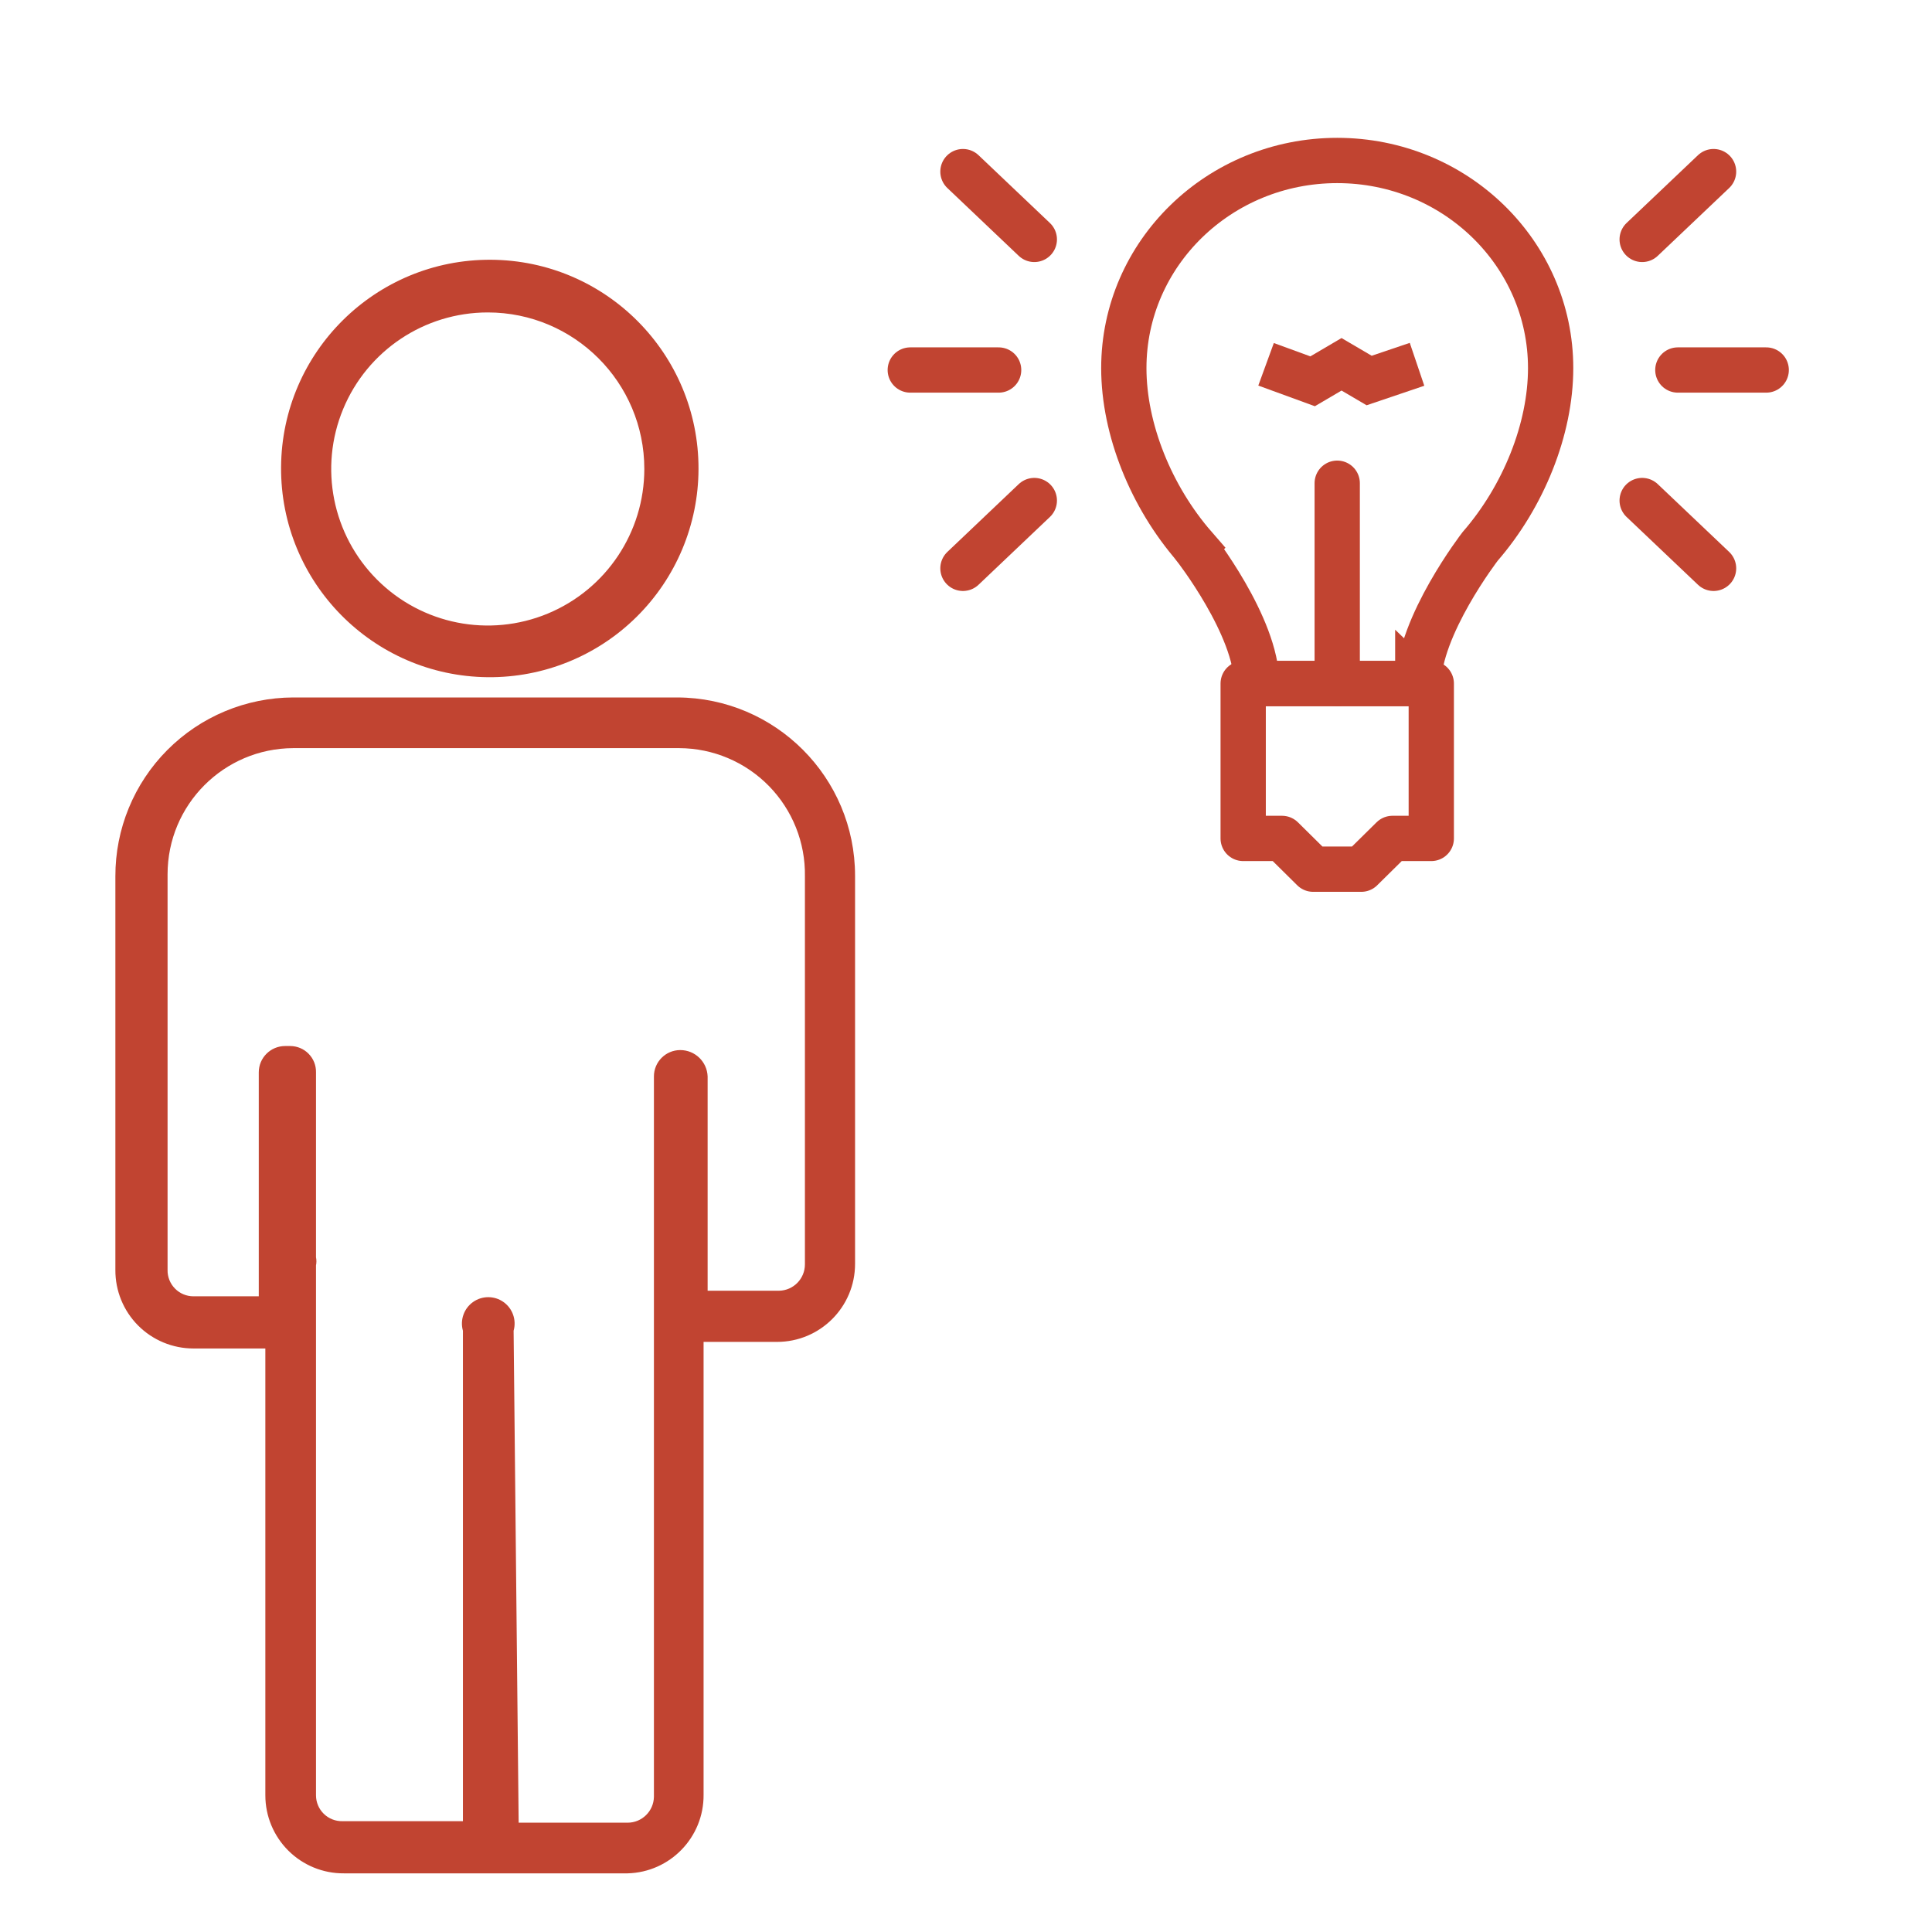
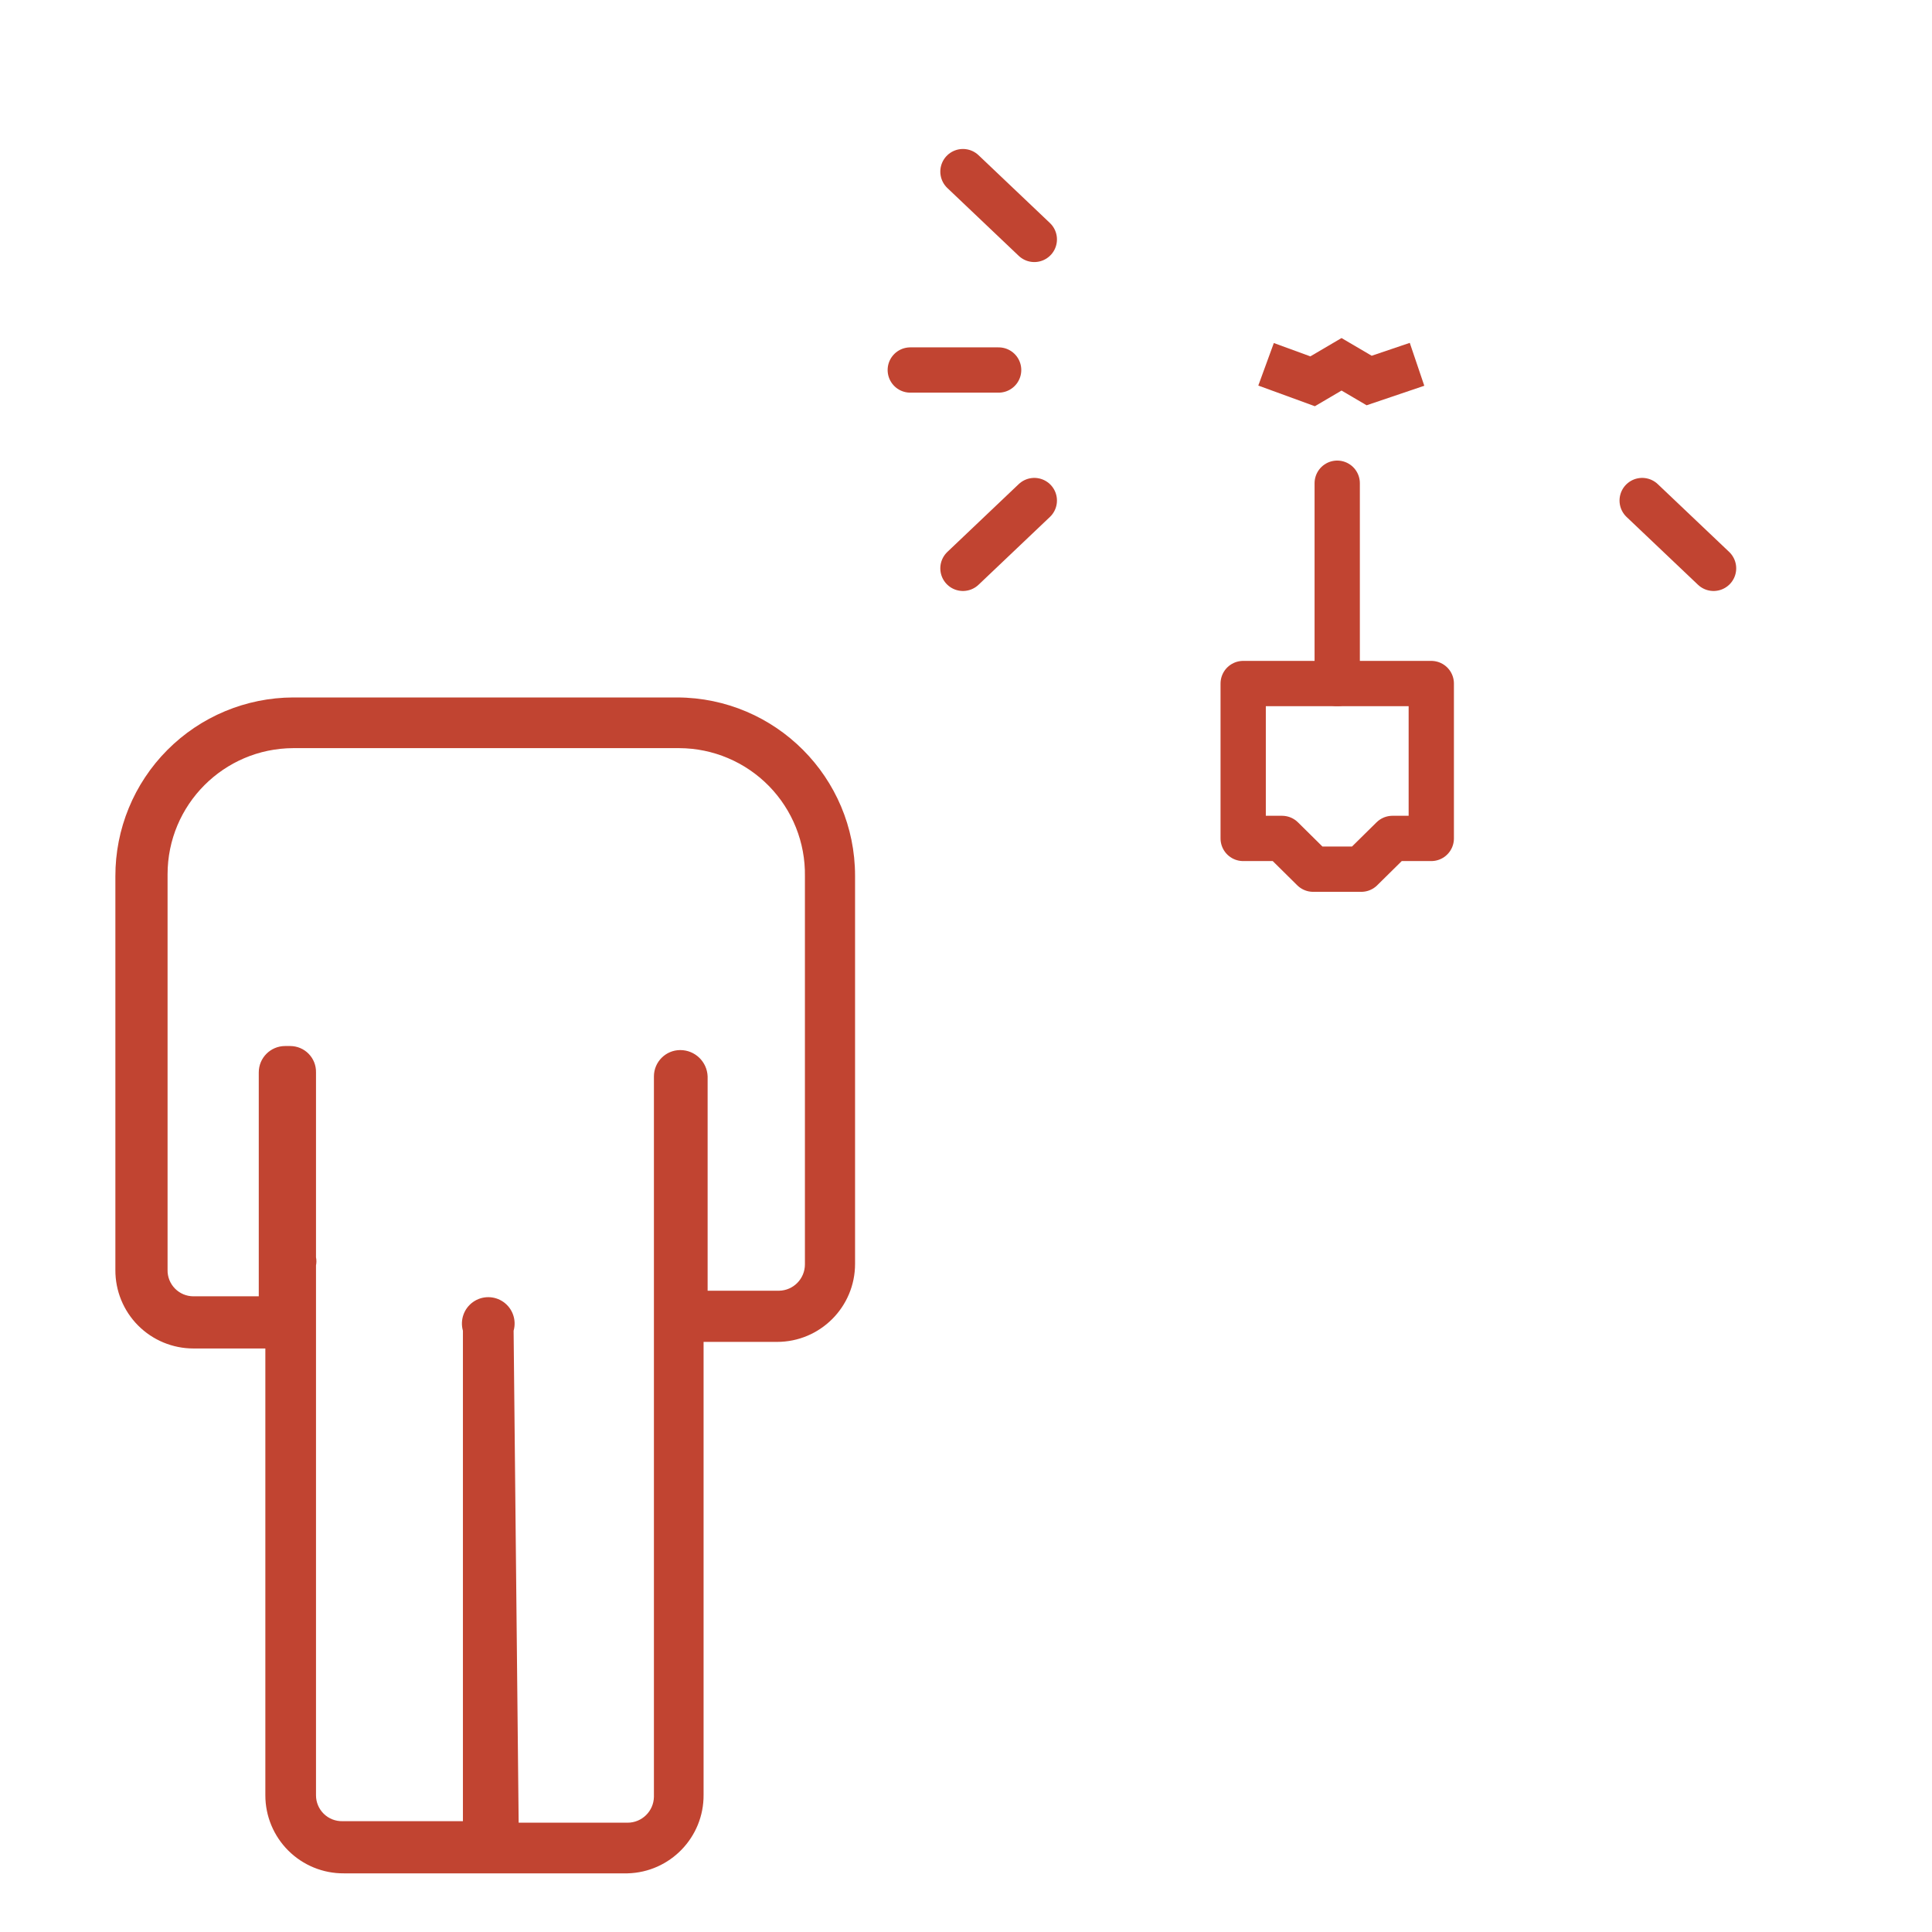
<svg xmlns="http://www.w3.org/2000/svg" width="64px" height="64px" viewBox="0 0 64 64">
  <title>Nasveti</title>
  <g id="Landing" stroke="none" stroke-width="1" fill="none" fill-rule="evenodd">
    <g id="1.0-Landing_Generali-Remarketing_razlicica" transform="translate(-1298, -820)">
      <g id="Nasveti" transform="translate(1298, 820)">
        <g id="Group" transform="translate(30, 5)" stroke="#C14431" stroke-width="1.5">
          <polygon id="Shape" stroke-linejoin="round" points="17.413 17.643 11.182 17.643 11.182 22.774 12.469 22.774 13.5 23.793 15.094 23.793 16.127 22.774 17.413 22.774" />
-           <path d="M14.297,0.316 C10.393,0.316 7.228,3.395 7.228,7.194 C7.228,9.224 8.134,11.46 9.57,13.109 L9.566,13.113 C9.566,13.113 11.63,15.747 11.63,17.643 L16.966,17.643 L16.966,17.619 L16.991,17.643 C16.991,15.747 19.032,13.1 19.032,13.1 C20.464,11.452 21.367,9.22 21.367,7.194 C21.367,3.395 18.202,0.316 14.297,0.316 Z" id="Shape" />
          <line x1="14.297" y1="17.643" x2="14.297" y2="11.007" id="Shape" stroke-linecap="round" stroke-linejoin="round" />
          <line x1="3.081" y1="7.257" x2="0.154" y2="7.257" id="Shape" stroke-linecap="round" stroke-linejoin="round" />
          <line x1="4.263" y1="2.931" x2="1.899" y2="0.685" id="Shape" stroke-linecap="round" stroke-linejoin="round" />
          <line x1="1.899" y1="13.827" x2="4.263" y2="11.581" id="Shape" stroke-linecap="round" stroke-linejoin="round" />
-           <line x1="25.581" y1="7.257" x2="28.508" y2="7.257" id="Shape" stroke-linecap="round" stroke-linejoin="round" />
-           <line x1="24.399" y1="2.931" x2="26.764" y2="0.685" id="Shape" stroke-linecap="round" stroke-linejoin="round" />
          <line x1="26.764" y1="13.827" x2="24.399" y2="11.581" id="Shape" stroke-linecap="round" stroke-linejoin="round" />
          <polyline id="Shape" points="11.94 7.068 13.482 7.631 14.44 7.068 15.355 7.605 16.941 7.068" />
        </g>
        <rect id="Rectangle-path" x="0" y="0" width="64" height="64" />
        <g id="Group" transform="translate(3, 8)" fill="#C14431" fill-rule="nonzero">
          <path d="M17.79,54.057 L8.391,54.057 C7.703,54.062 7.041,53.791 6.553,53.306 C6.065,52.821 5.79,52.161 5.79,51.473 L5.79,36.67 L3.407,36.67 C2.719,36.67 2.059,36.396 1.573,35.907 C1.088,35.419 0.818,34.757 0.822,34.069 L0.822,21.029 C0.818,19.462 1.436,17.958 2.541,16.847 C3.645,15.736 5.146,15.109 6.713,15.104 L19.434,15.104 C22.69,15.114 25.325,17.756 25.325,21.012 L25.325,33.868 C25.325,35.295 24.168,36.452 22.741,36.452 L20.307,36.452 L20.307,51.456 C20.317,52.864 19.197,54.021 17.79,54.057 Z M14.181,52.379 L17.79,52.379 C18.265,52.379 18.653,51.998 18.662,51.523 L18.662,27.658 C18.662,27.176 19.053,26.785 19.535,26.785 C20.023,26.785 20.423,27.171 20.441,27.658 L20.441,34.757 L22.808,34.757 C23.283,34.748 23.664,34.36 23.664,33.884 L23.664,21.029 C23.682,19.912 23.252,18.834 22.47,18.036 C21.688,17.239 20.619,16.787 19.502,16.783 L6.713,16.783 C4.412,16.792 2.551,18.66 2.551,20.962 L2.551,34.069 C2.546,34.299 2.635,34.521 2.796,34.685 C2.957,34.849 3.177,34.942 3.407,34.942 L5.572,34.942 L5.572,27.524 C5.572,27.042 5.963,26.651 6.445,26.651 L6.612,26.651 C6.842,26.651 7.063,26.743 7.224,26.908 C7.385,27.072 7.473,27.294 7.468,27.524 L7.468,33.649 C7.486,33.738 7.486,33.829 7.468,33.918 L7.468,51.473 C7.468,51.703 7.561,51.923 7.725,52.084 C7.889,52.245 8.111,52.333 8.341,52.329 L12.335,52.329 L12.335,36.083 C12.234,35.727 12.368,35.345 12.67,35.131 C12.972,34.917 13.377,34.917 13.679,35.131 C13.981,35.345 14.115,35.727 14.014,36.083 L14.181,52.379 Z" id="Shape" />
-           <path d="M13.158,14.433 C9.346,14.396 6.283,11.281 6.311,7.469 C6.338,3.657 9.446,0.586 13.258,0.605 C17.07,0.623 20.148,3.723 20.139,7.535 C20.135,9.378 19.395,11.143 18.084,12.438 C16.774,13.733 15,14.451 13.158,14.433 L13.158,14.433 Z M13.158,2.35 C11.06,2.35 9.169,3.613 8.367,5.551 C7.564,7.489 8.008,9.719 9.491,11.202 C10.974,12.686 13.204,13.129 15.142,12.327 C17.08,11.524 18.344,9.633 18.344,7.535 C18.344,4.671 16.022,2.35 13.158,2.35 L13.158,2.35 Z" id="Shape" />
        </g>
      </g>
    </g>
  </g>
</svg>